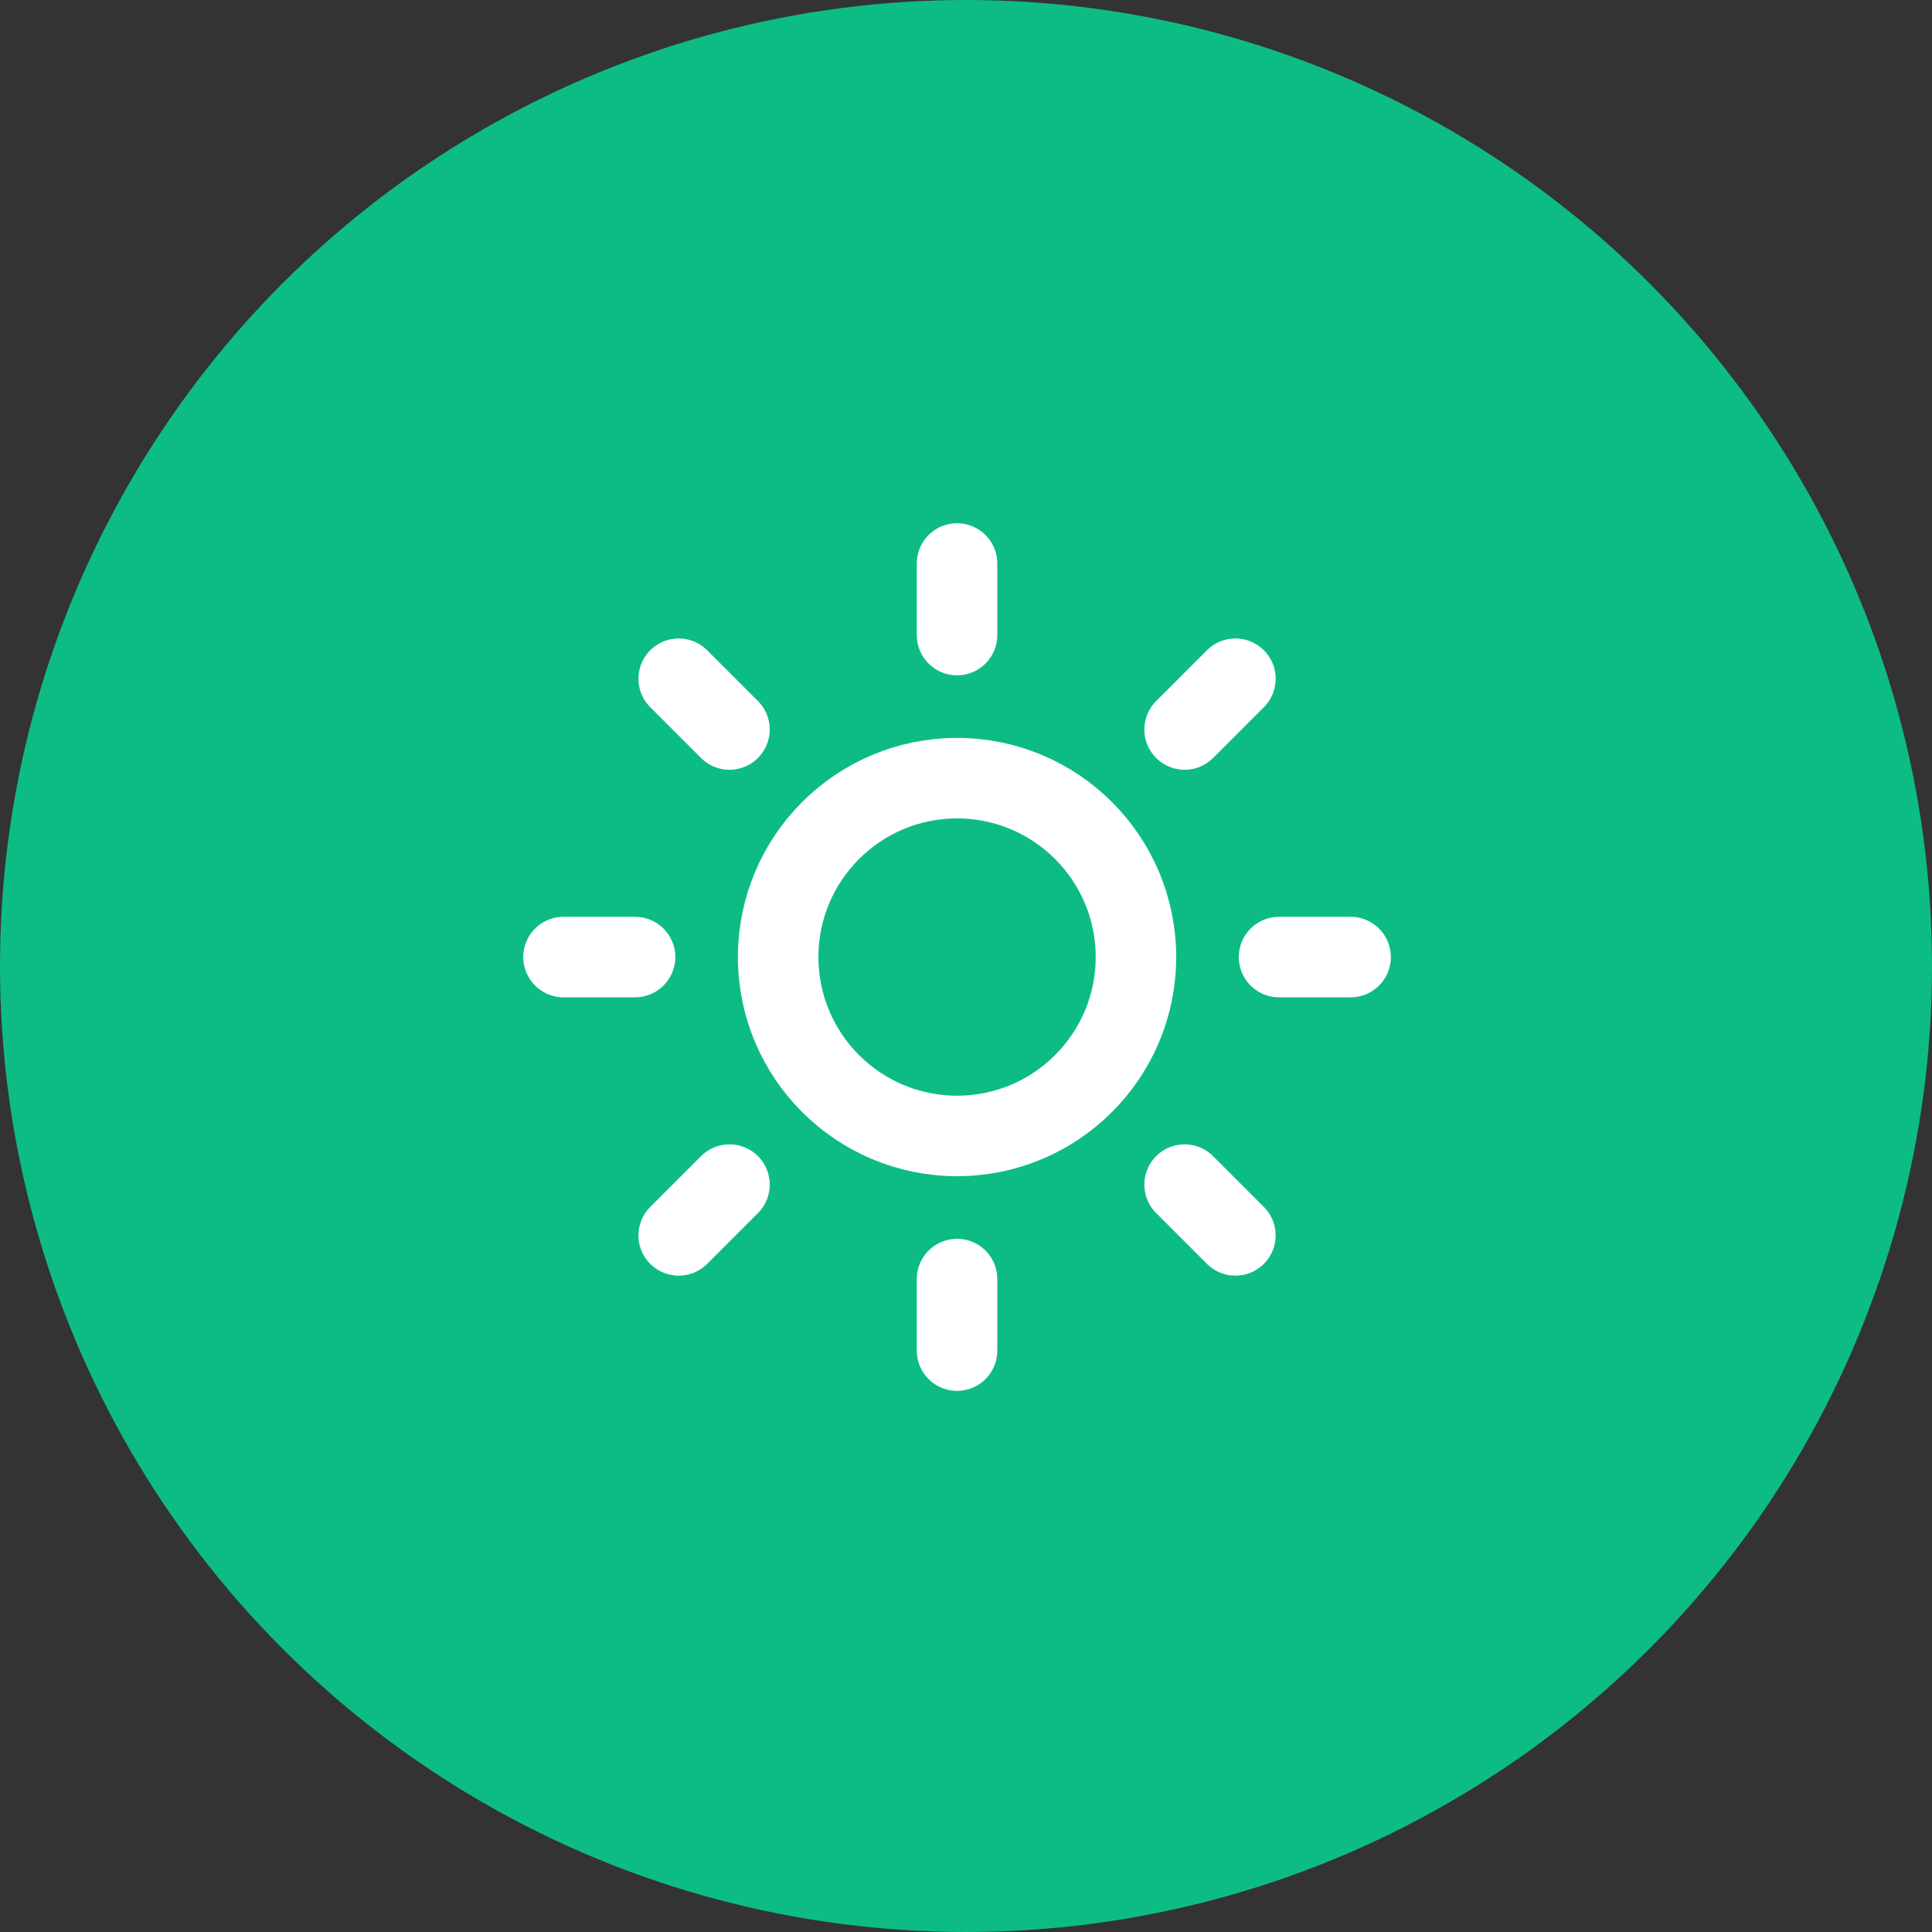
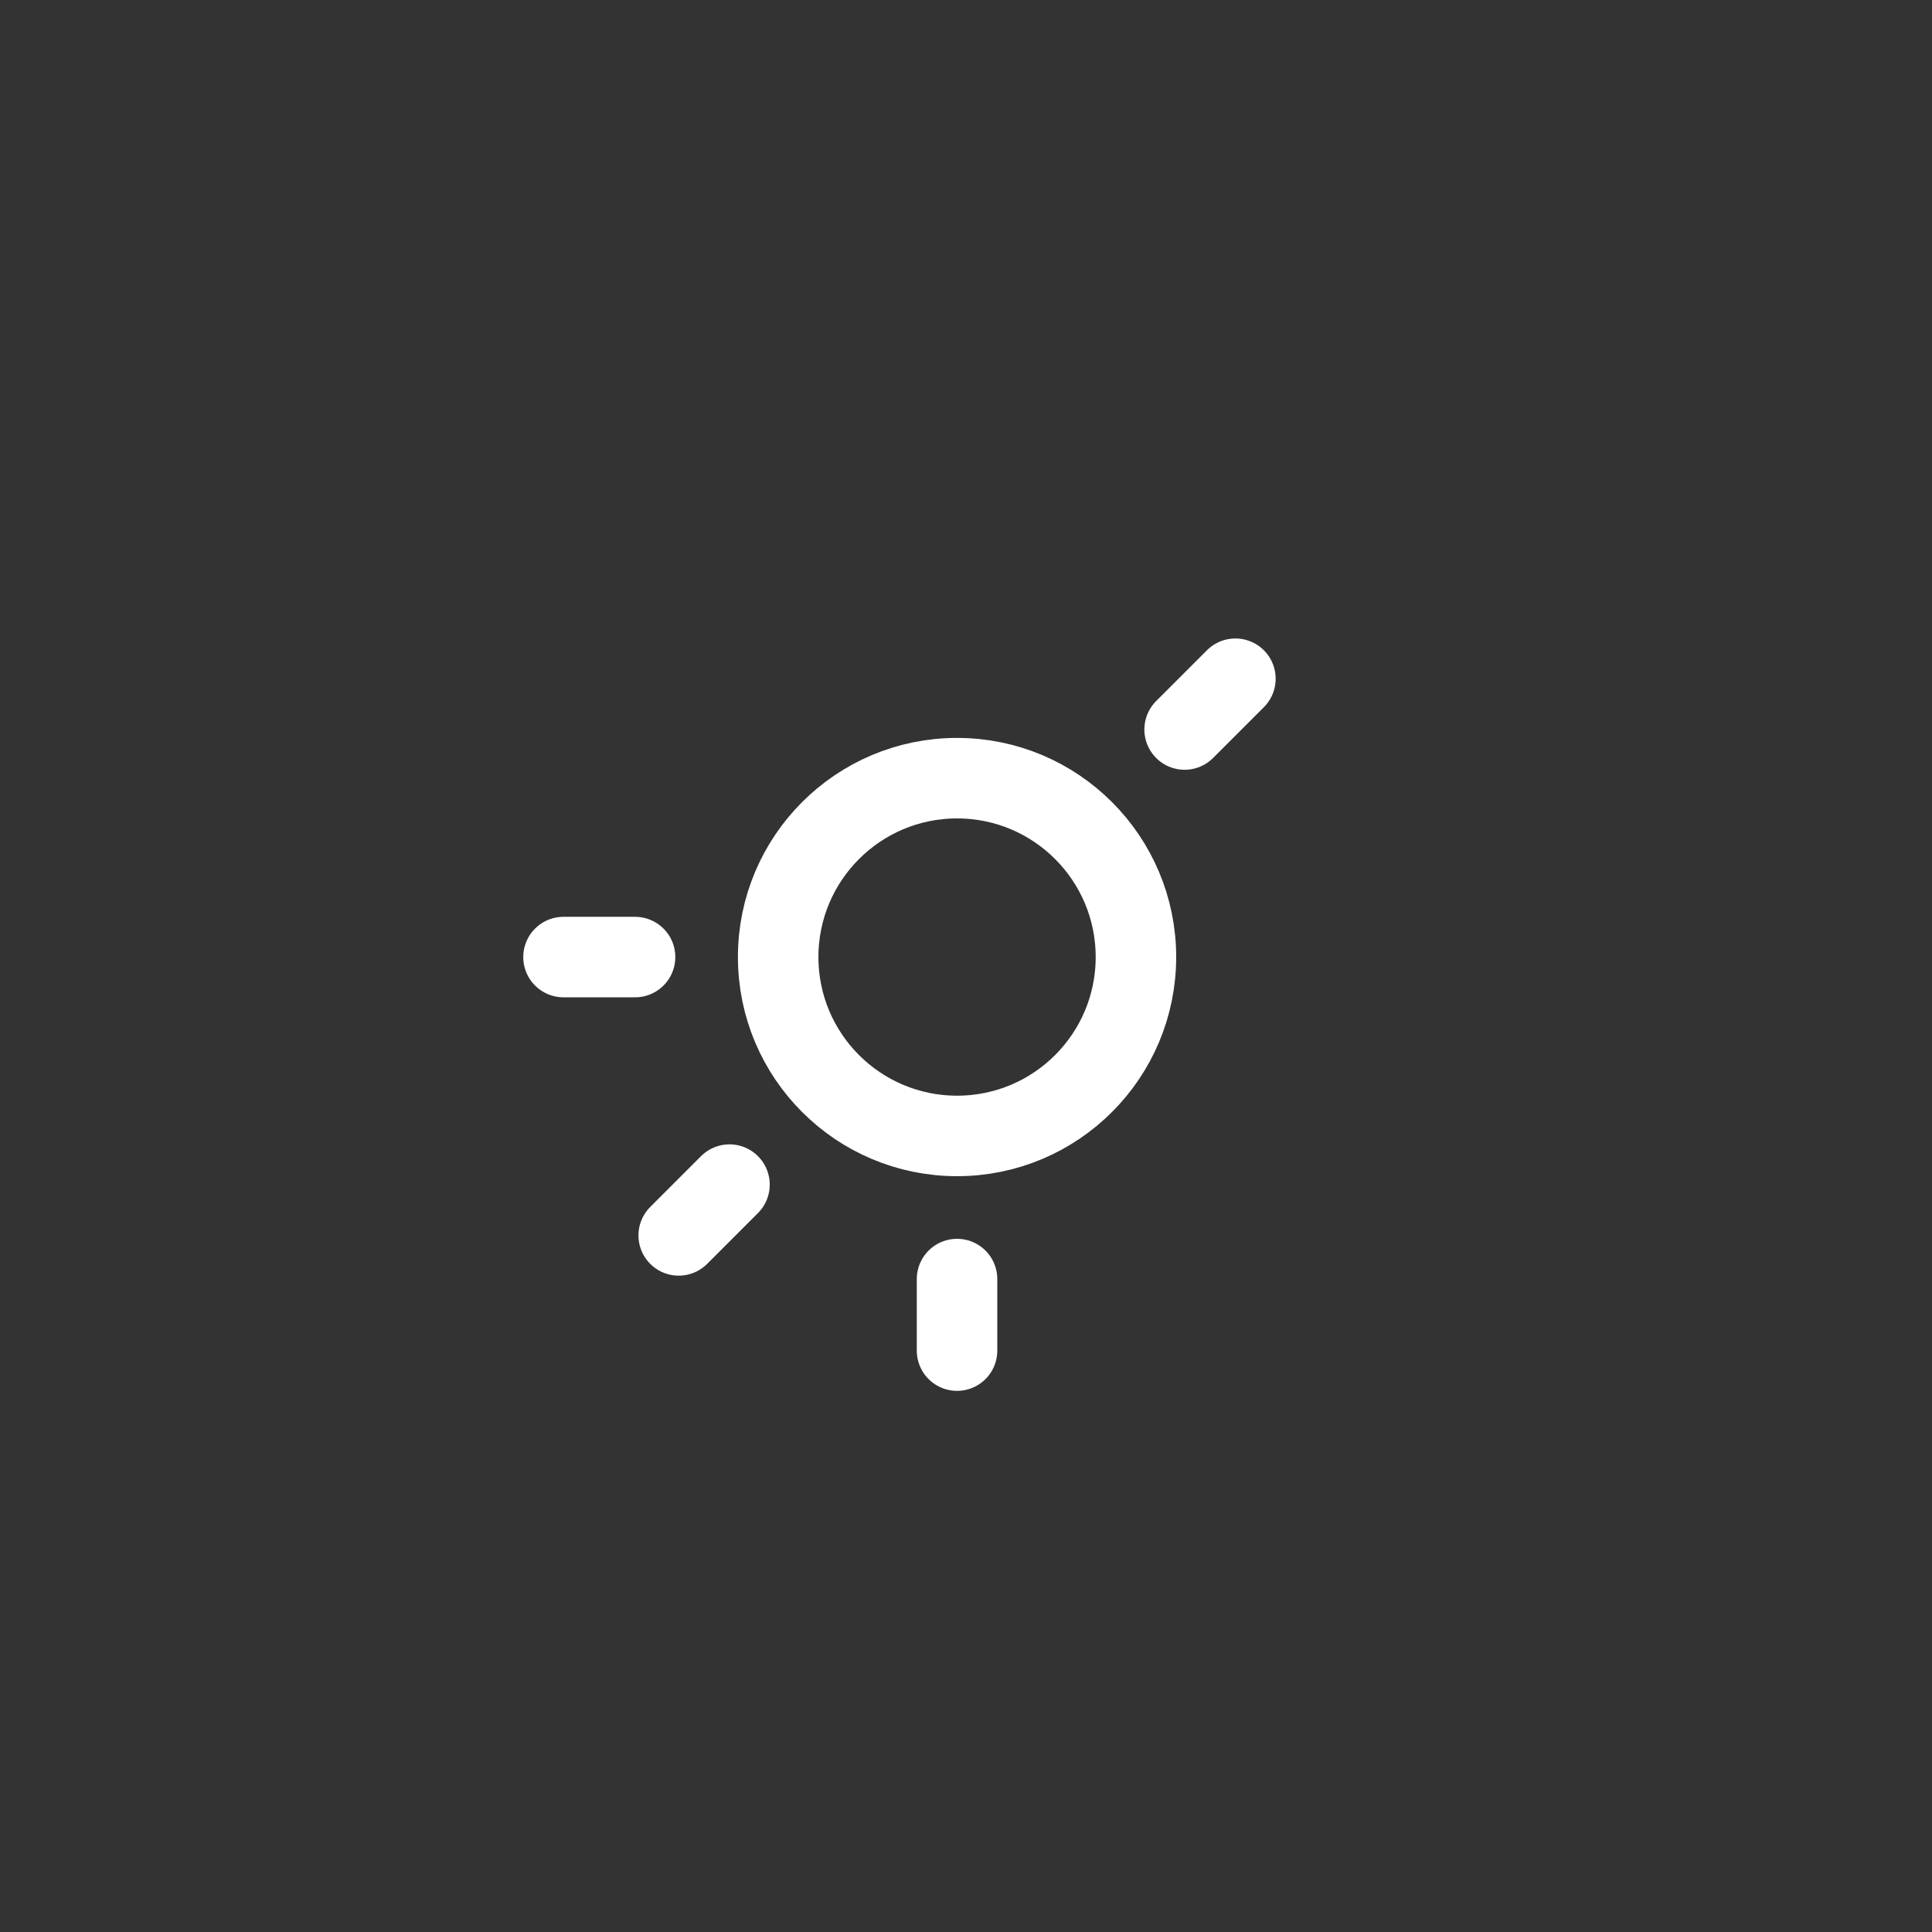
<svg xmlns="http://www.w3.org/2000/svg" width="72" height="72" viewBox="0 0 72 72" fill="none">
  <rect x="0" y="0" width="72" height="72" fill="#333333" stroke="none" />
-   <circle cx="36" cy="36" r="36" fill="#0DBC85" />
-   <path d="M35.667 42.333C39.349 42.333 42.333 39.349 42.333 35.667C42.333 31.985 39.349 29 35.667 29C31.985 29 29 31.985 29 35.667C29 39.349 31.985 42.333 35.667 42.333Z" stroke="white" stroke-width="3" stroke-linecap="round" stroke-linejoin="round" />
-   <path d="M35.666 21V23.667" stroke="white" stroke-width="3" stroke-linecap="round" stroke-linejoin="round" />
+   <path d="M35.667 42.333C39.349 42.333 42.333 39.349 42.333 35.667C42.333 31.985 39.349 29 35.667 29C31.985 29 29 31.985 29 35.667C29 39.349 31.985 42.333 35.667 42.333" stroke="white" stroke-width="3" stroke-linecap="round" stroke-linejoin="round" />
  <path d="M35.666 47.667V50.333" stroke="white" stroke-width="3" stroke-linecap="round" stroke-linejoin="round" />
-   <path d="M25.293 25.294L27.186 27.187" stroke="white" stroke-width="3" stroke-linecap="round" stroke-linejoin="round" />
-   <path d="M44.147 44.147L46.04 46.04" stroke="white" stroke-width="3" stroke-linecap="round" stroke-linejoin="round" />
  <path d="M21 35.667H23.667" stroke="white" stroke-width="3" stroke-linecap="round" stroke-linejoin="round" />
-   <path d="M47.666 35.667H50.333" stroke="white" stroke-width="3" stroke-linecap="round" stroke-linejoin="round" />
  <path d="M25.293 46.04L27.186 44.147" stroke="white" stroke-width="3" stroke-linecap="round" stroke-linejoin="round" />
  <path d="M44.147 27.187L46.04 25.294" stroke="white" stroke-width="3" stroke-linecap="round" stroke-linejoin="round" />
</svg>